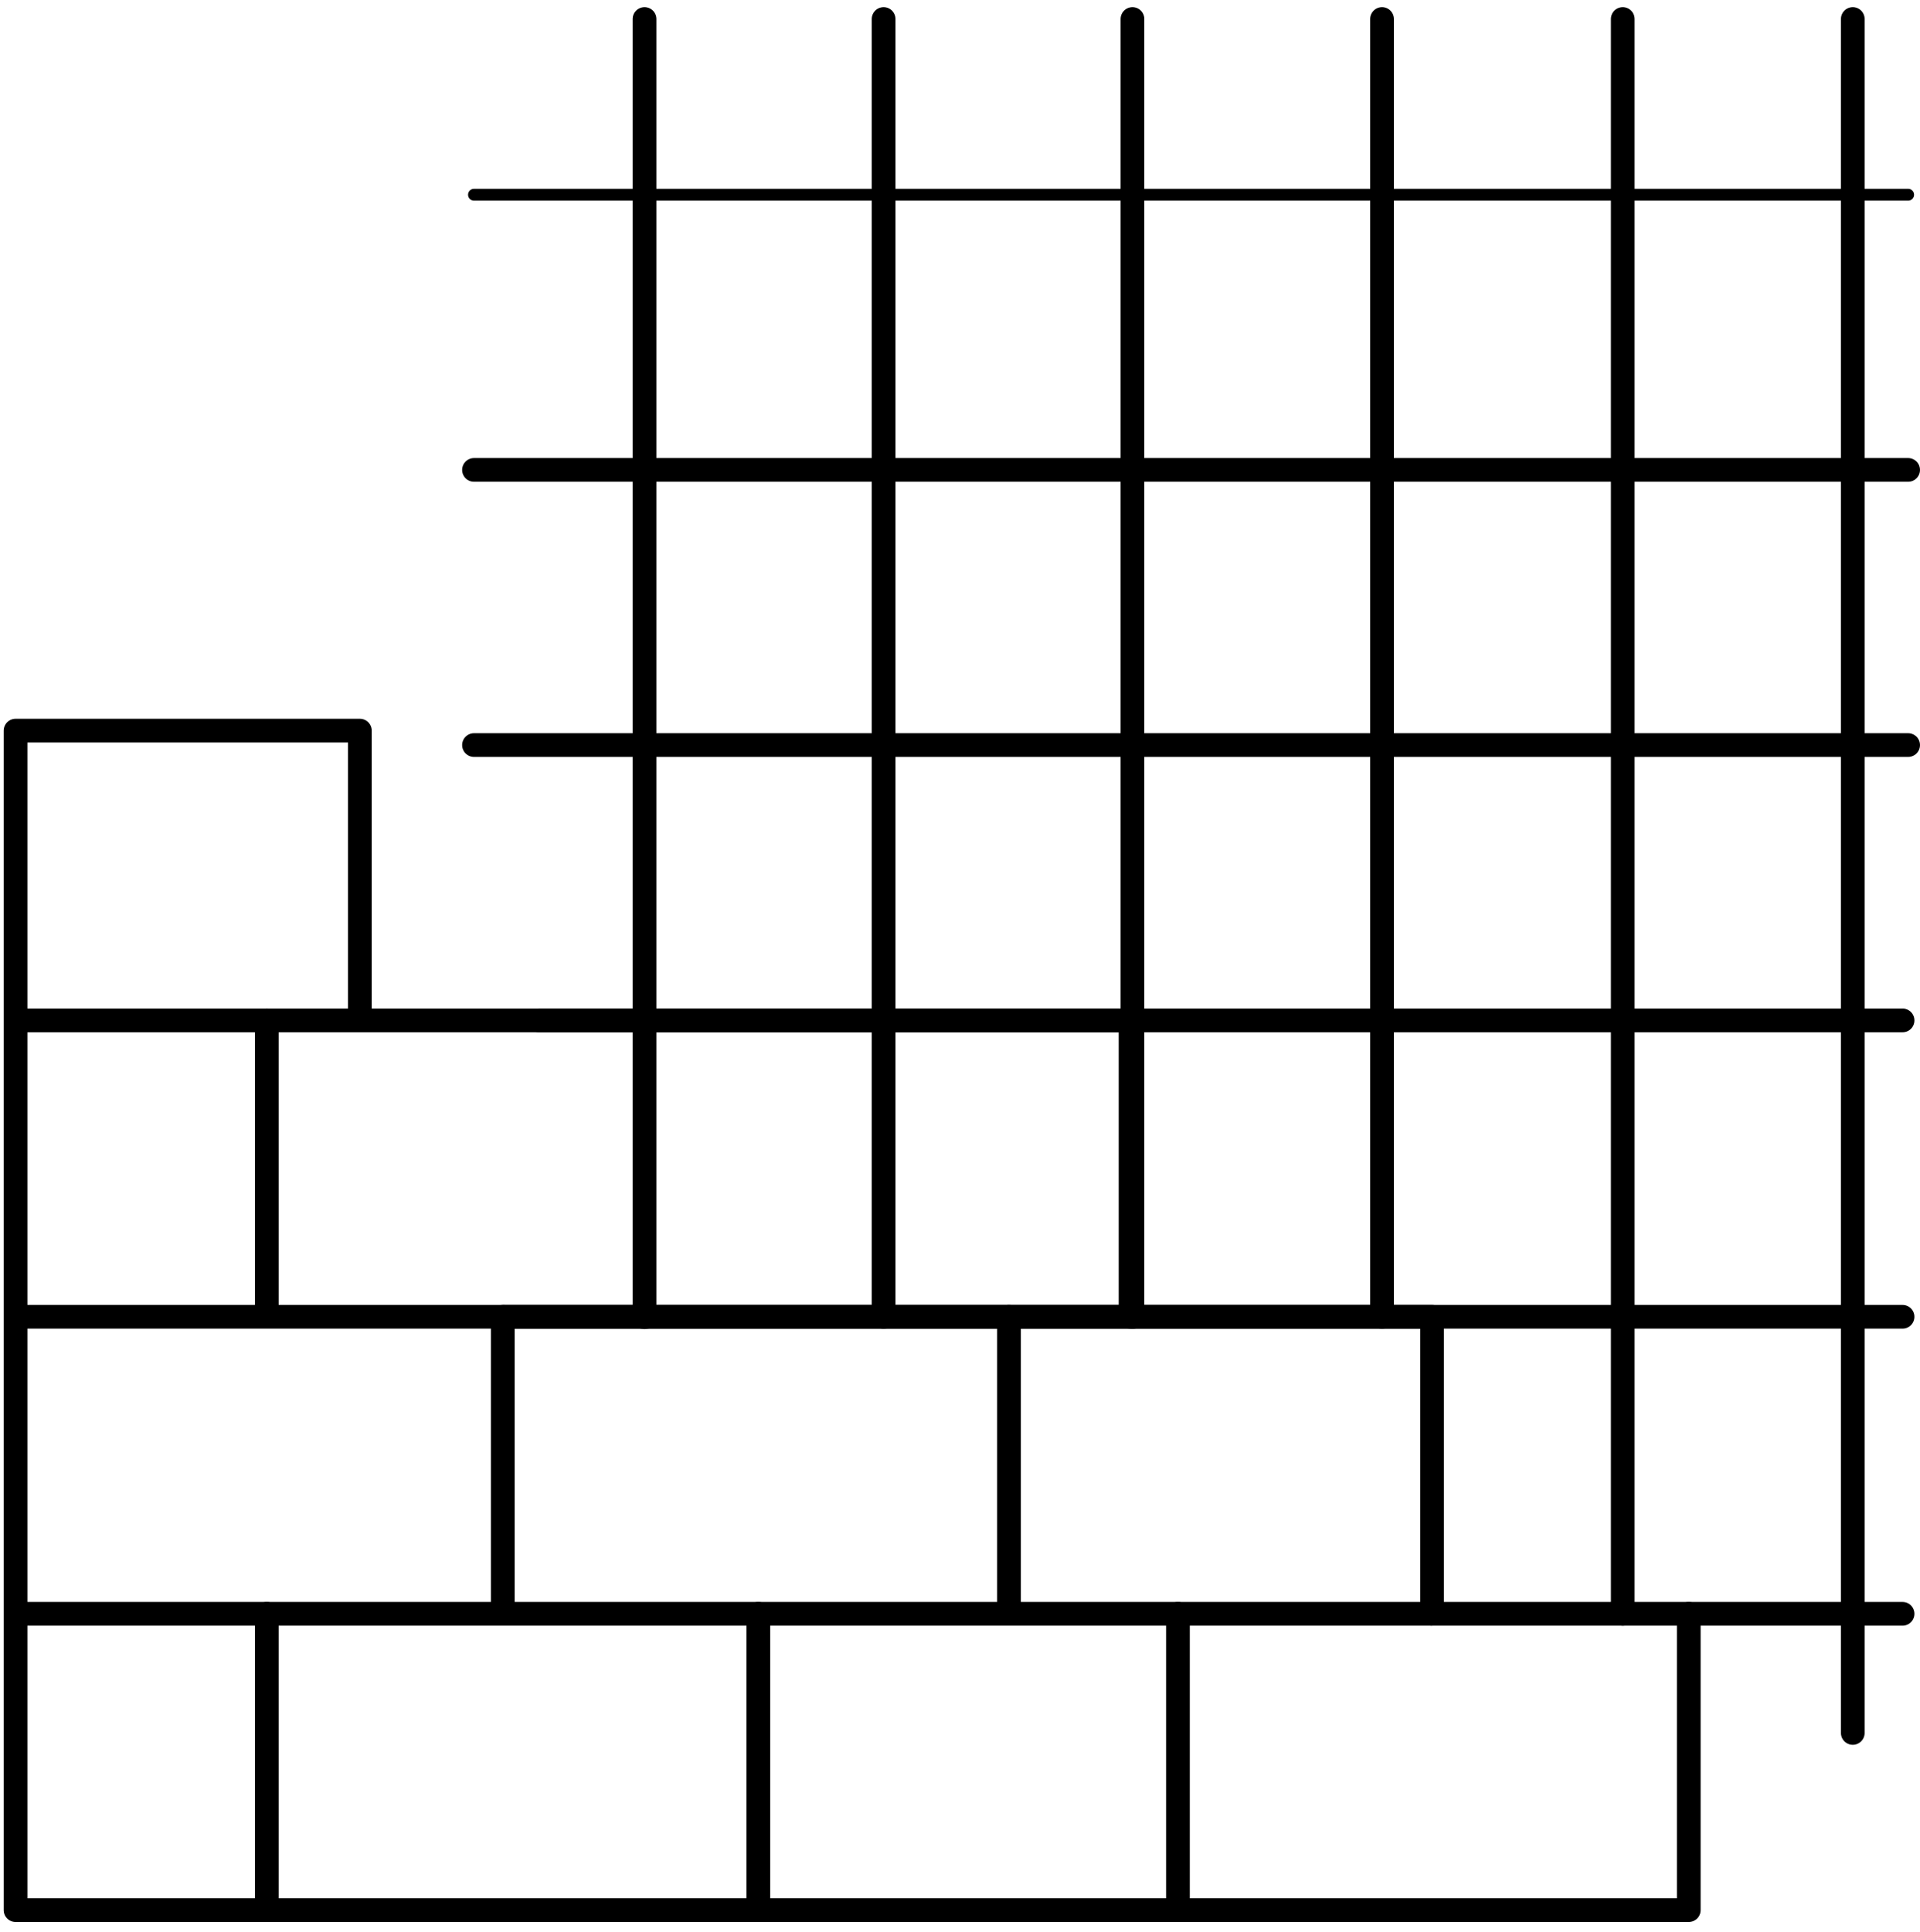
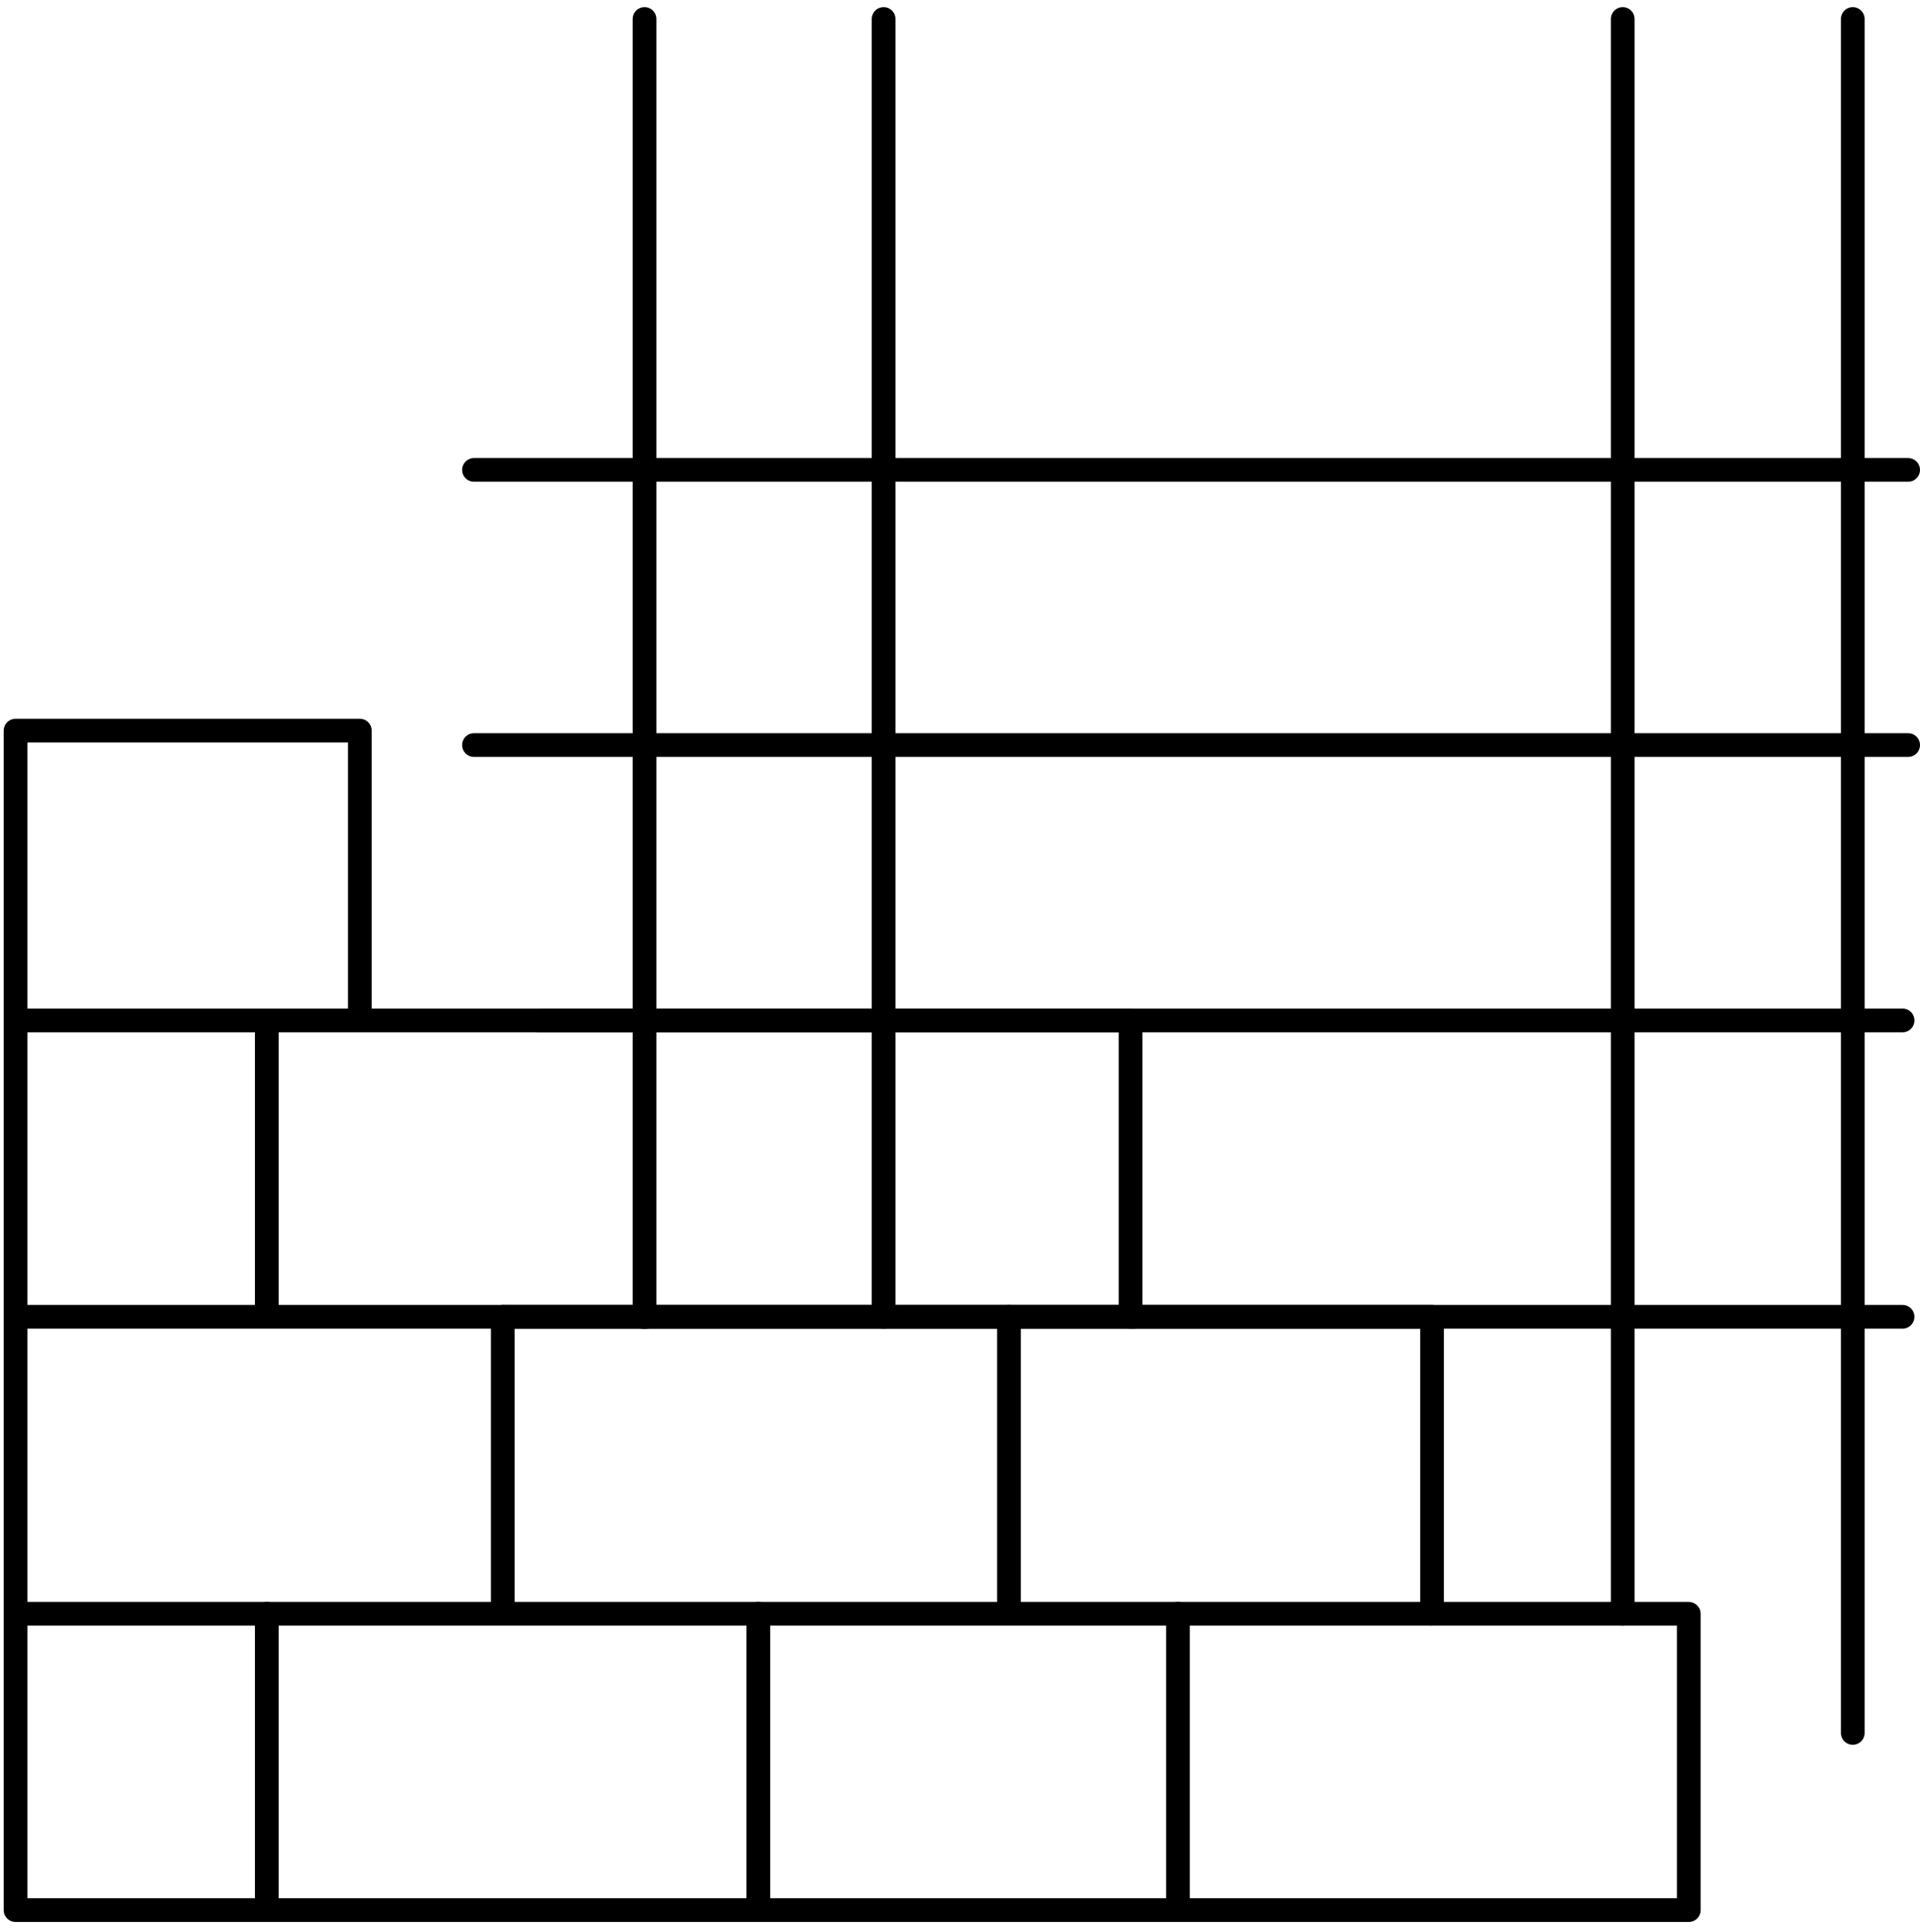
<svg xmlns="http://www.w3.org/2000/svg" width="162" height="163" viewBox="0 0 162 163" fill="none">
  <path d="M22.51 136.131V160.746" stroke="black" stroke-width="2" stroke-linecap="round" stroke-linejoin="round" />
  <path d="M63.985 136.131V160.746" stroke="black" stroke-width="2" stroke-linecap="round" stroke-linejoin="round" />
  <path d="M85.133 111.075V135.69" stroke="black" stroke-width="2" stroke-linecap="round" stroke-linejoin="round" />
  <path d="M99.39 136.131V160.746" stroke="black" stroke-width="2" stroke-linecap="round" stroke-linejoin="round" />
  <path d="M2.156 111.075H95.592" stroke="black" stroke-width="2" stroke-linecap="round" stroke-linejoin="round" />
  <path d="M2.156 136.131H120.709" stroke="black" stroke-width="2" stroke-linecap="round" stroke-linejoin="round" />
  <path d="M22.51 86.077V110.632" stroke="black" stroke-width="2" stroke-linecap="round" stroke-linejoin="round" />
  <path d="M42.424 111.075V135.75" stroke="black" stroke-width="2" stroke-linecap="round" stroke-linejoin="round" />
  <path d="M1.312 86.077V161.127H142.49V136.131H120.829V111.074H95.391V86.077H30.365M1.312 86.077V61.632H30.365V86.077M1.312 86.077H30.365" stroke="black" stroke-width="2" stroke-linecap="round" stroke-linejoin="round" />
  <path d="M54.381 1.602L54.381 111.114" stroke="black" stroke-width="2" stroke-linecap="round" stroke-linejoin="round" />
  <path d="M74.555 1.602L74.555 111.074" stroke="black" stroke-width="2" stroke-linecap="round" stroke-linejoin="round" />
-   <path d="M95.552 1.602L95.552 111.074" stroke="black" stroke-width="2" stroke-linecap="round" stroke-linejoin="round" />
-   <path d="M116.609 1.602L116.609 111.074" stroke="black" stroke-width="2" stroke-linecap="round" stroke-linejoin="round" />
  <path d="M136.919 1.602L136.919 136.131" stroke="black" stroke-width="2" stroke-linecap="round" stroke-linejoin="round" />
  <path d="M156.328 1.602L156.328 146.181" stroke="black" stroke-width="2" stroke-linecap="round" stroke-linejoin="round" />
  <path d="M42.572 111.075H160.529" stroke="black" stroke-width="2" stroke-linecap="round" stroke-linejoin="round" />
-   <path d="M142.49 136.131L160.529 136.131" stroke="black" stroke-width="2" stroke-linecap="round" stroke-linejoin="round" />
  <path d="M45.494 86.077H160.53" stroke="black" stroke-width="2" stroke-linecap="round" stroke-linejoin="round" />
  <path d="M39.993 62.85H160.999" stroke="black" stroke-width="2" stroke-linecap="round" stroke-linejoin="round" />
  <path d="M39.993 39.639H160.999" stroke="black" stroke-width="2" stroke-linecap="round" stroke-linejoin="round" />
-   <path d="M39.993 16.427H160.999" stroke="black" stroke-linecap="round" stroke-linejoin="round" />
</svg>